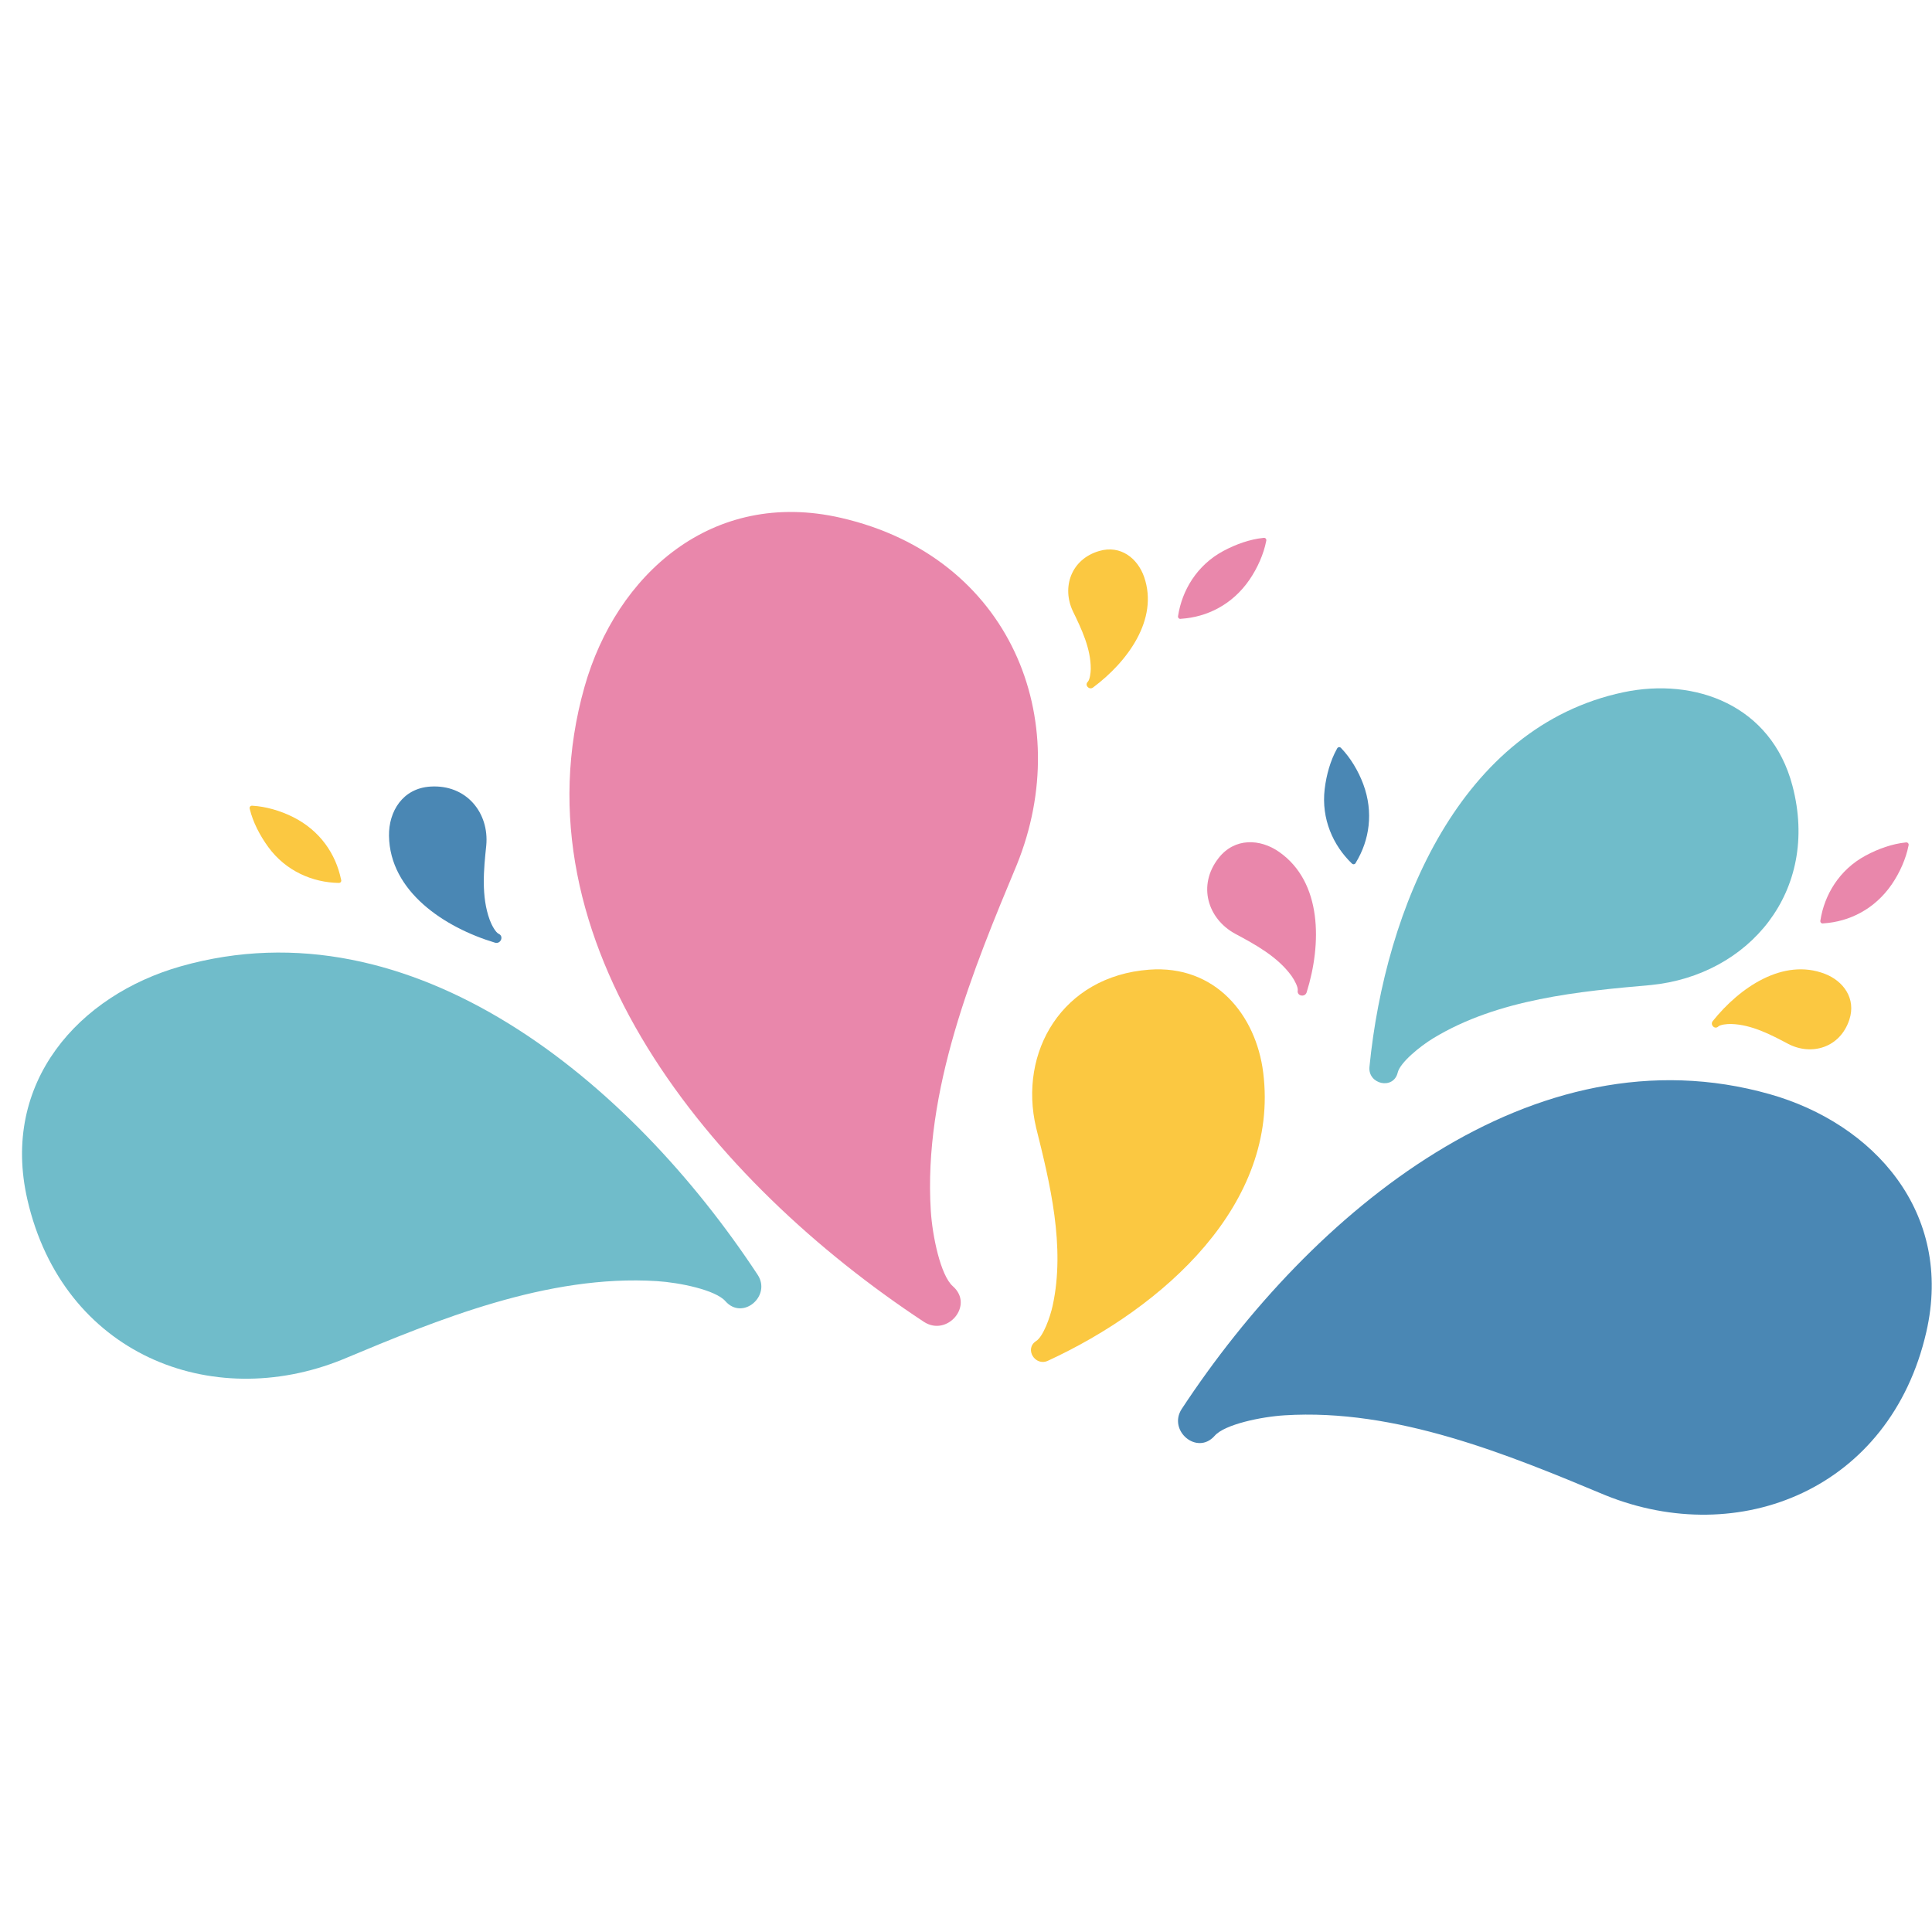
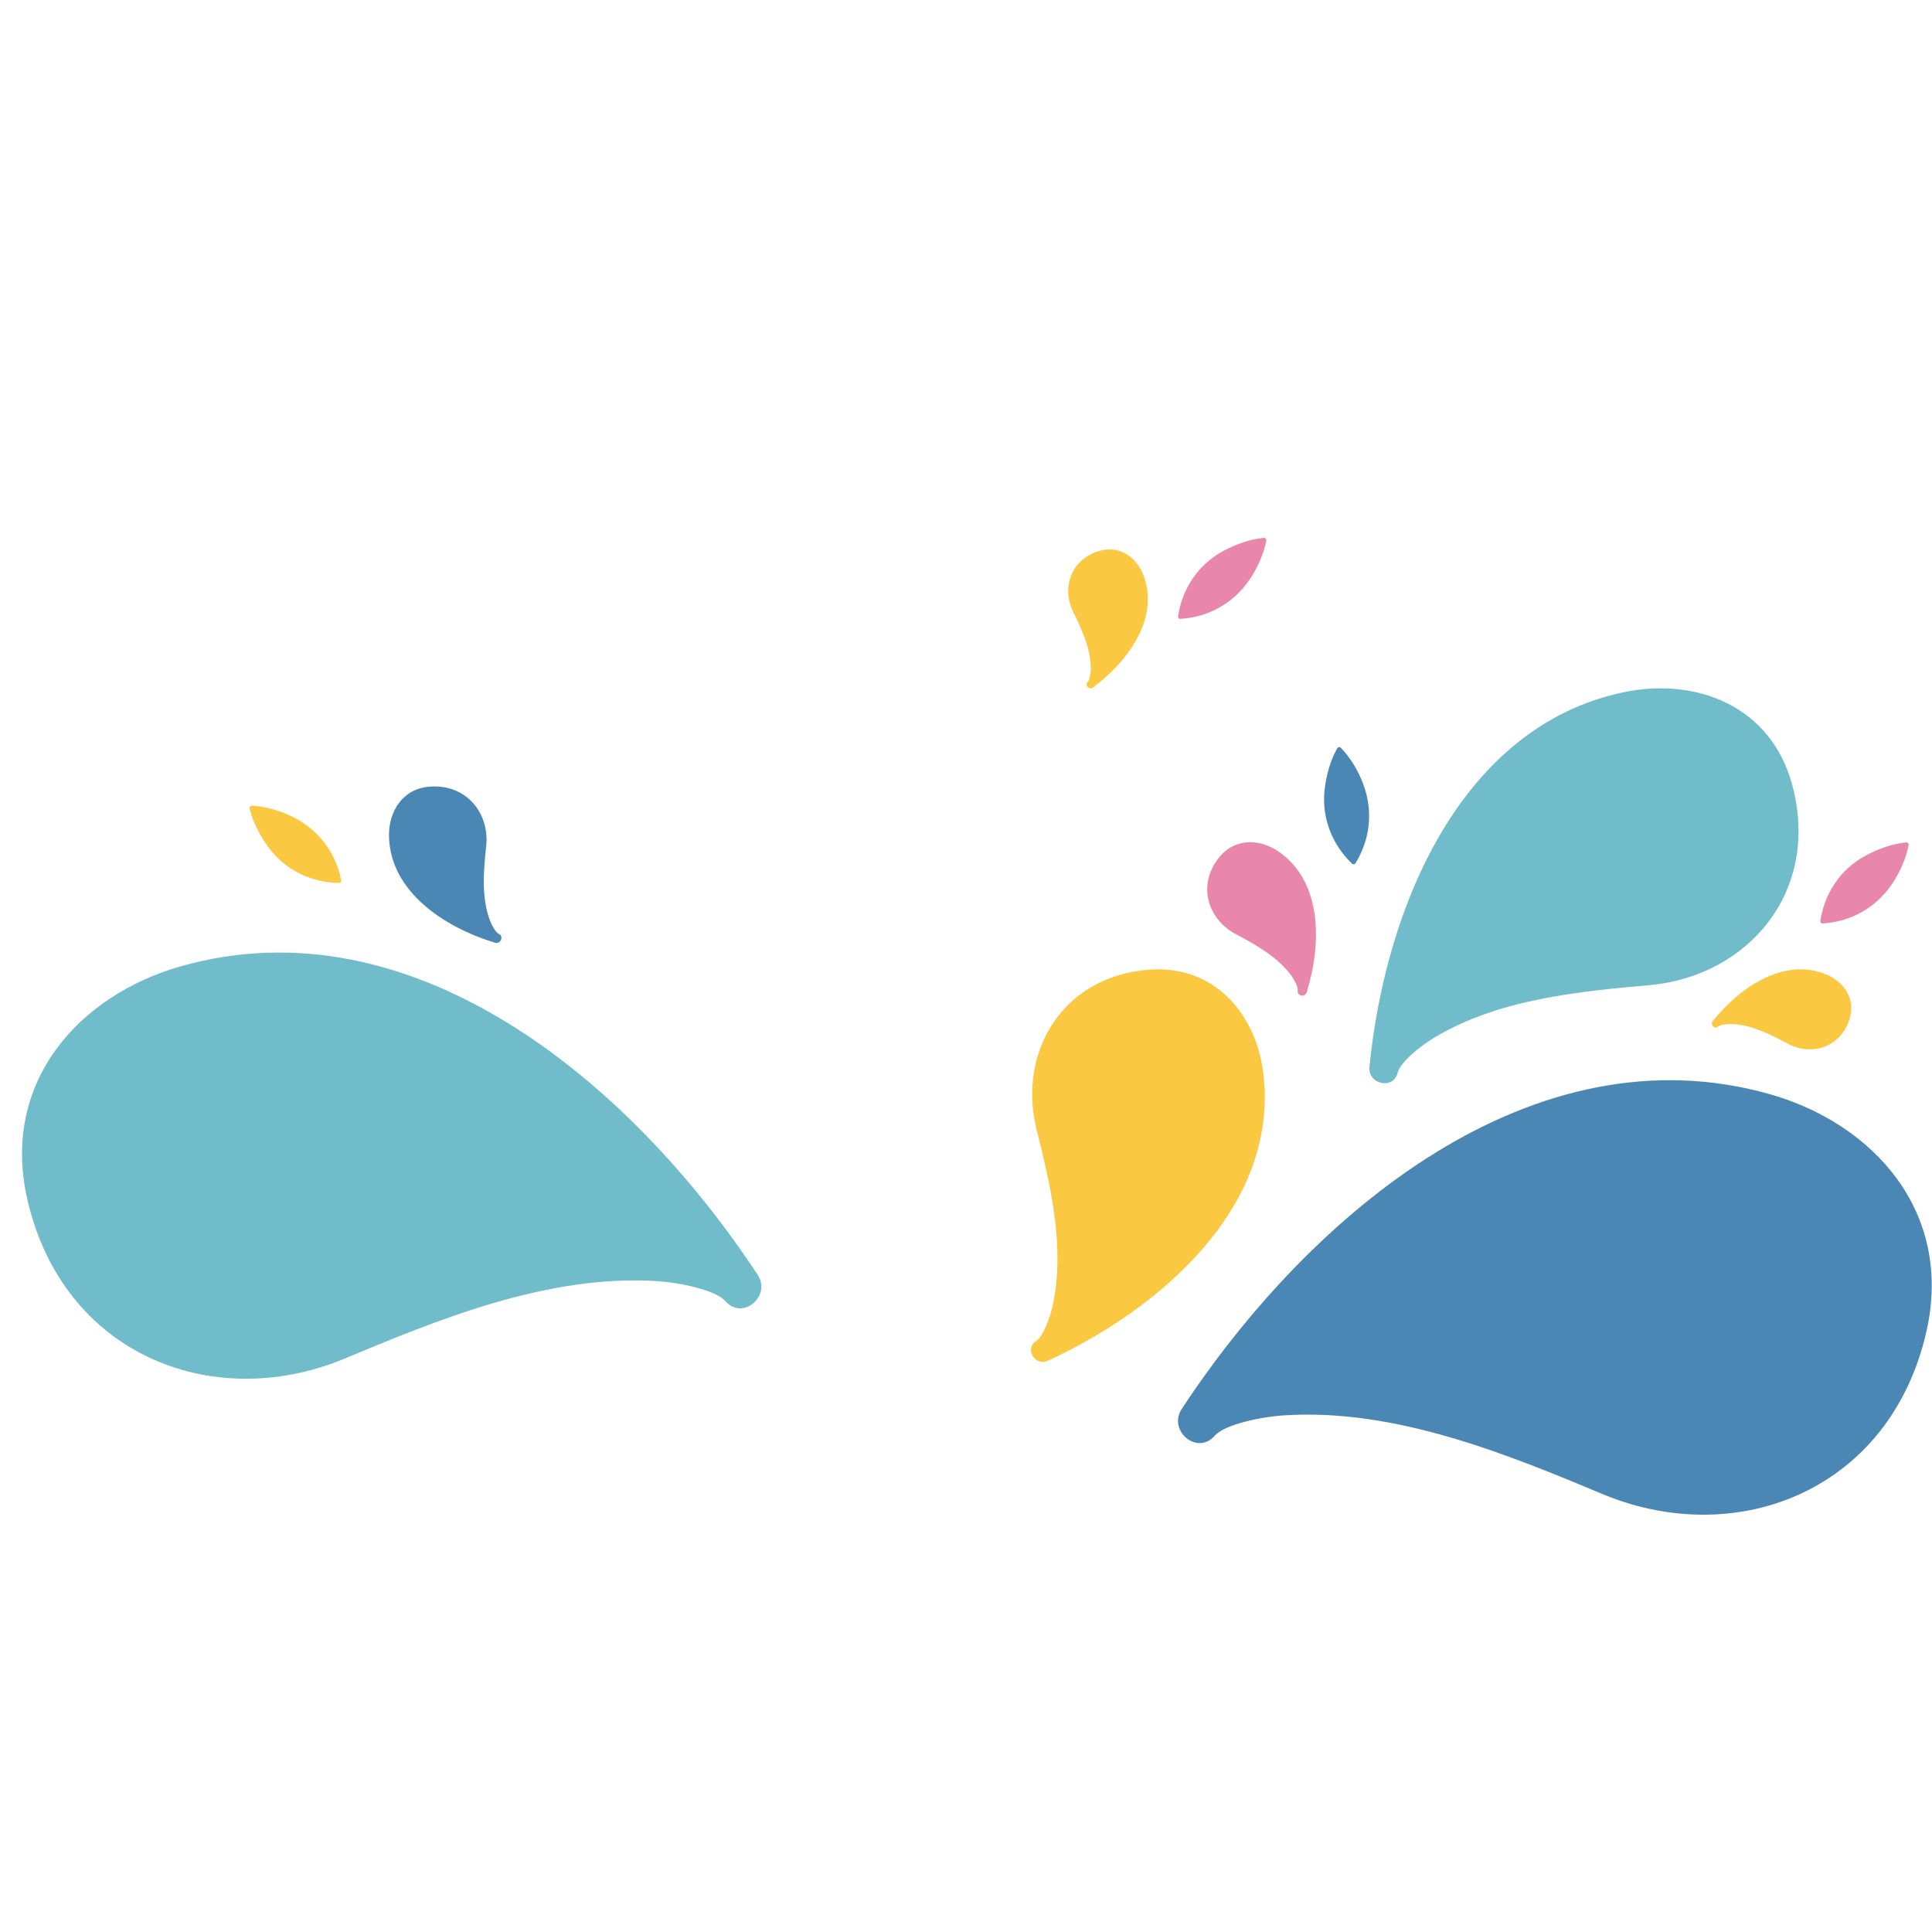
<svg xmlns="http://www.w3.org/2000/svg" width="512" zoomAndPan="magnify" viewBox="0 0 384 384" height="512" preserveAspectRatio="xMidYMid meet" version="1.0">
  <defs>
    <clipPath id="5269218757">
      <path d="M 234 214.523 L 383.949 214.523 L 383.949 301.059 L 234 301.059 Z M 234 214.523 " clip-rule="nonzero" />
    </clipPath>
  </defs>
  <path fill="#70bcca" d="M 277.805 213.184 C 278.281 211.195 282.188 207.988 284.859 206.367 C 297.719 198.539 313.977 197.027 328.156 195.781 C 347.523 193.852 361.805 177.227 356.262 156.172 C 352.043 140.141 336.898 134.59 322.676 137.59 C 290.266 144.426 275.32 180.398 272.191 212.047 C 271.848 215.512 276.957 216.691 277.805 213.184 " fill-opacity="1" fill-rule="nonzero" />
  <path fill="#70bcca" d="M 144.172 258.613 C 142.223 256.391 135.07 254.914 130.559 254.633 C 108.84 253.27 87.023 262.277 68.039 270.223 C 41.953 280.789 12.5 269.117 5.445 238.441 C 0.074 215.082 15.727 197.789 35.945 192.059 C 82.02 178.996 125.316 214.984 150.594 253.379 C 153.359 257.582 147.609 262.531 144.172 258.613 " fill-opacity="1" fill-rule="nonzero" />
  <path fill="#fbc841" d="M 341.523 204.027 C 341.922 203.648 343.273 203.5 344.113 203.527 C 348.164 203.645 352.047 205.691 355.43 207.488 C 360.078 209.895 365.738 208.238 367.57 202.676 C 368.965 198.441 366.359 194.969 362.715 193.562 C 354.406 190.348 345.766 196.27 340.422 202.949 C 339.84 203.68 340.82 204.695 341.523 204.027 " fill-opacity="1" fill-rule="nonzero" />
  <path fill="#fbc841" d="M 216.203 135.512 C 216.598 135.129 216.793 133.777 216.797 132.941 C 216.82 128.887 214.918 124.926 213.242 121.484 C 211.004 116.746 212.859 111.148 218.48 109.512 C 222.758 108.266 226.133 110.996 227.41 114.691 C 230.32 123.117 224.102 131.547 217.242 136.652 C 216.492 137.207 215.516 136.191 216.203 135.512 " fill-opacity="1" fill-rule="nonzero" />
  <path fill="#fbc841" d="M 205.945 266.539 C 207.316 265.668 208.711 261.895 209.234 259.465 C 211.773 247.762 208.688 235.141 205.941 224.152 C 202.359 209.09 211.141 194.027 228.391 192.73 C 241.527 191.742 249.629 201.688 251.07 213.164 C 254.352 239.312 231.215 259.895 208.258 270.469 C 205.746 271.625 203.535 268.086 205.945 266.539 " fill-opacity="1" fill-rule="nonzero" />
  <path fill="#fbc841" d="M 58.262 162.402 C 55.711 161.121 52.793 160.297 50.219 160.148 C 50.023 160.117 49.836 160.156 49.715 160.301 C 49.715 160.305 49.711 160.305 49.707 160.309 C 49.586 160.453 49.582 160.652 49.656 160.844 C 50.27 163.375 51.621 166.023 53.312 168.344 C 56.82 173.16 62.168 175.395 67.281 175.488 C 67.453 175.5 67.613 175.453 67.715 175.332 C 67.719 175.328 67.723 175.324 67.723 175.324 C 67.852 175.168 67.852 174.984 67.785 174.805 C 66.746 169.727 63.602 165.086 58.262 162.402 " fill-opacity="1" fill-rule="nonzero" />
-   <path fill="#e987ab" d="M 189.383 255.648 C 186.938 253.504 185.312 245.633 185.004 240.664 C 183.496 216.754 193.391 192.73 202.121 171.828 C 213.73 143.105 200.887 110.684 167.164 102.93 C 141.477 97.023 122.469 114.262 116.176 136.52 C 101.832 187.246 141.406 234.906 183.629 262.723 C 188.254 265.766 193.695 259.434 189.383 255.648 " fill-opacity="1" fill-rule="nonzero" />
  <path fill="#e987ab" d="M 257.934 196.871 C 258.043 196.23 257.297 194.816 256.727 194.012 C 253.957 190.145 249.418 187.684 245.453 185.566 C 240.062 182.602 237.965 176 242.184 170.57 C 245.395 166.434 250.488 166.695 254.246 169.332 C 262.824 175.34 262.711 187.645 259.707 197.234 C 259.379 198.281 257.746 197.988 257.934 196.871 " fill-opacity="1" fill-rule="nonzero" />
  <path fill="#e987ab" d="M 376.004 175.773 C 377.617 173.418 378.828 170.641 379.324 168.109 C 379.387 167.918 379.375 167.723 379.246 167.586 C 379.246 167.582 379.242 167.582 379.238 167.578 C 379.109 167.438 378.914 167.406 378.715 167.453 C 376.129 167.719 373.316 168.695 370.797 170.059 C 365.551 172.883 362.605 177.879 361.82 182.938 C 361.785 183.102 361.809 183.266 361.914 183.387 C 361.918 183.391 361.922 183.391 361.926 183.395 C 362.059 183.543 362.238 183.57 362.422 183.527 C 367.594 183.188 372.617 180.699 376.004 175.773 " fill-opacity="1" fill-rule="nonzero" />
  <path fill="#e987ab" d="M 248.336 115.238 C 249.953 112.883 251.168 110.102 251.66 107.57 C 251.719 107.383 251.707 107.188 251.582 107.051 C 251.578 107.047 251.574 107.047 251.574 107.039 C 251.445 106.902 251.25 106.871 251.051 106.918 C 248.461 107.184 245.656 108.16 243.129 109.52 C 237.883 112.344 234.941 117.344 234.156 122.398 C 234.117 122.566 234.145 122.73 234.246 122.848 C 234.25 122.852 234.254 122.855 234.254 122.859 C 234.395 123.008 234.574 123.035 234.762 122.988 C 239.93 122.648 244.953 120.164 248.336 115.238 " fill-opacity="1" fill-rule="nonzero" />
  <g clip-path="url(#5269218757)">
    <path fill="#4a87b4" d="M 241.434 285.367 C 243.414 283.098 250.707 281.59 255.309 281.305 C 277.449 279.906 299.699 289.082 319.059 297.18 C 345.66 307.945 375.688 296.035 382.867 264.758 C 388.332 240.941 372.371 223.312 351.758 217.477 C 304.777 204.172 260.641 240.875 234.883 280.031 C 232.062 284.32 237.926 289.363 241.434 285.367 " fill-opacity="1" fill-rule="nonzero" />
  </g>
  <path fill="#4a87b4" d="M 99.121 185.605 C 98.5 185.324 97.703 183.84 97.348 182.867 C 95.609 178.164 96.152 172.758 96.648 168.047 C 97.254 161.598 92.738 155.871 85.52 156.34 C 80.02 156.695 77.242 161.293 77.316 166.129 C 77.48 177.152 88.266 184.324 98.391 187.367 C 99.5 187.695 100.211 186.102 99.121 185.605 " fill-opacity="1" fill-rule="nonzero" />
  <path fill="#4a87b4" d="M 270.961 155.863 C 269.965 153.184 268.387 150.598 266.605 148.738 C 266.48 148.574 266.316 148.477 266.129 148.5 C 266.129 148.5 266.121 148.5 266.117 148.5 C 265.93 148.527 265.793 148.668 265.715 148.859 C 264.445 151.133 263.629 153.992 263.289 156.844 C 262.586 162.758 264.977 168.043 268.66 171.594 C 268.777 171.719 268.926 171.797 269.082 171.773 C 269.09 171.773 269.094 171.773 269.098 171.773 C 269.293 171.75 269.422 171.613 269.492 171.438 C 272.188 167.008 273.043 161.469 270.961 155.863 " fill-opacity="1" fill-rule="nonzero" />
</svg>